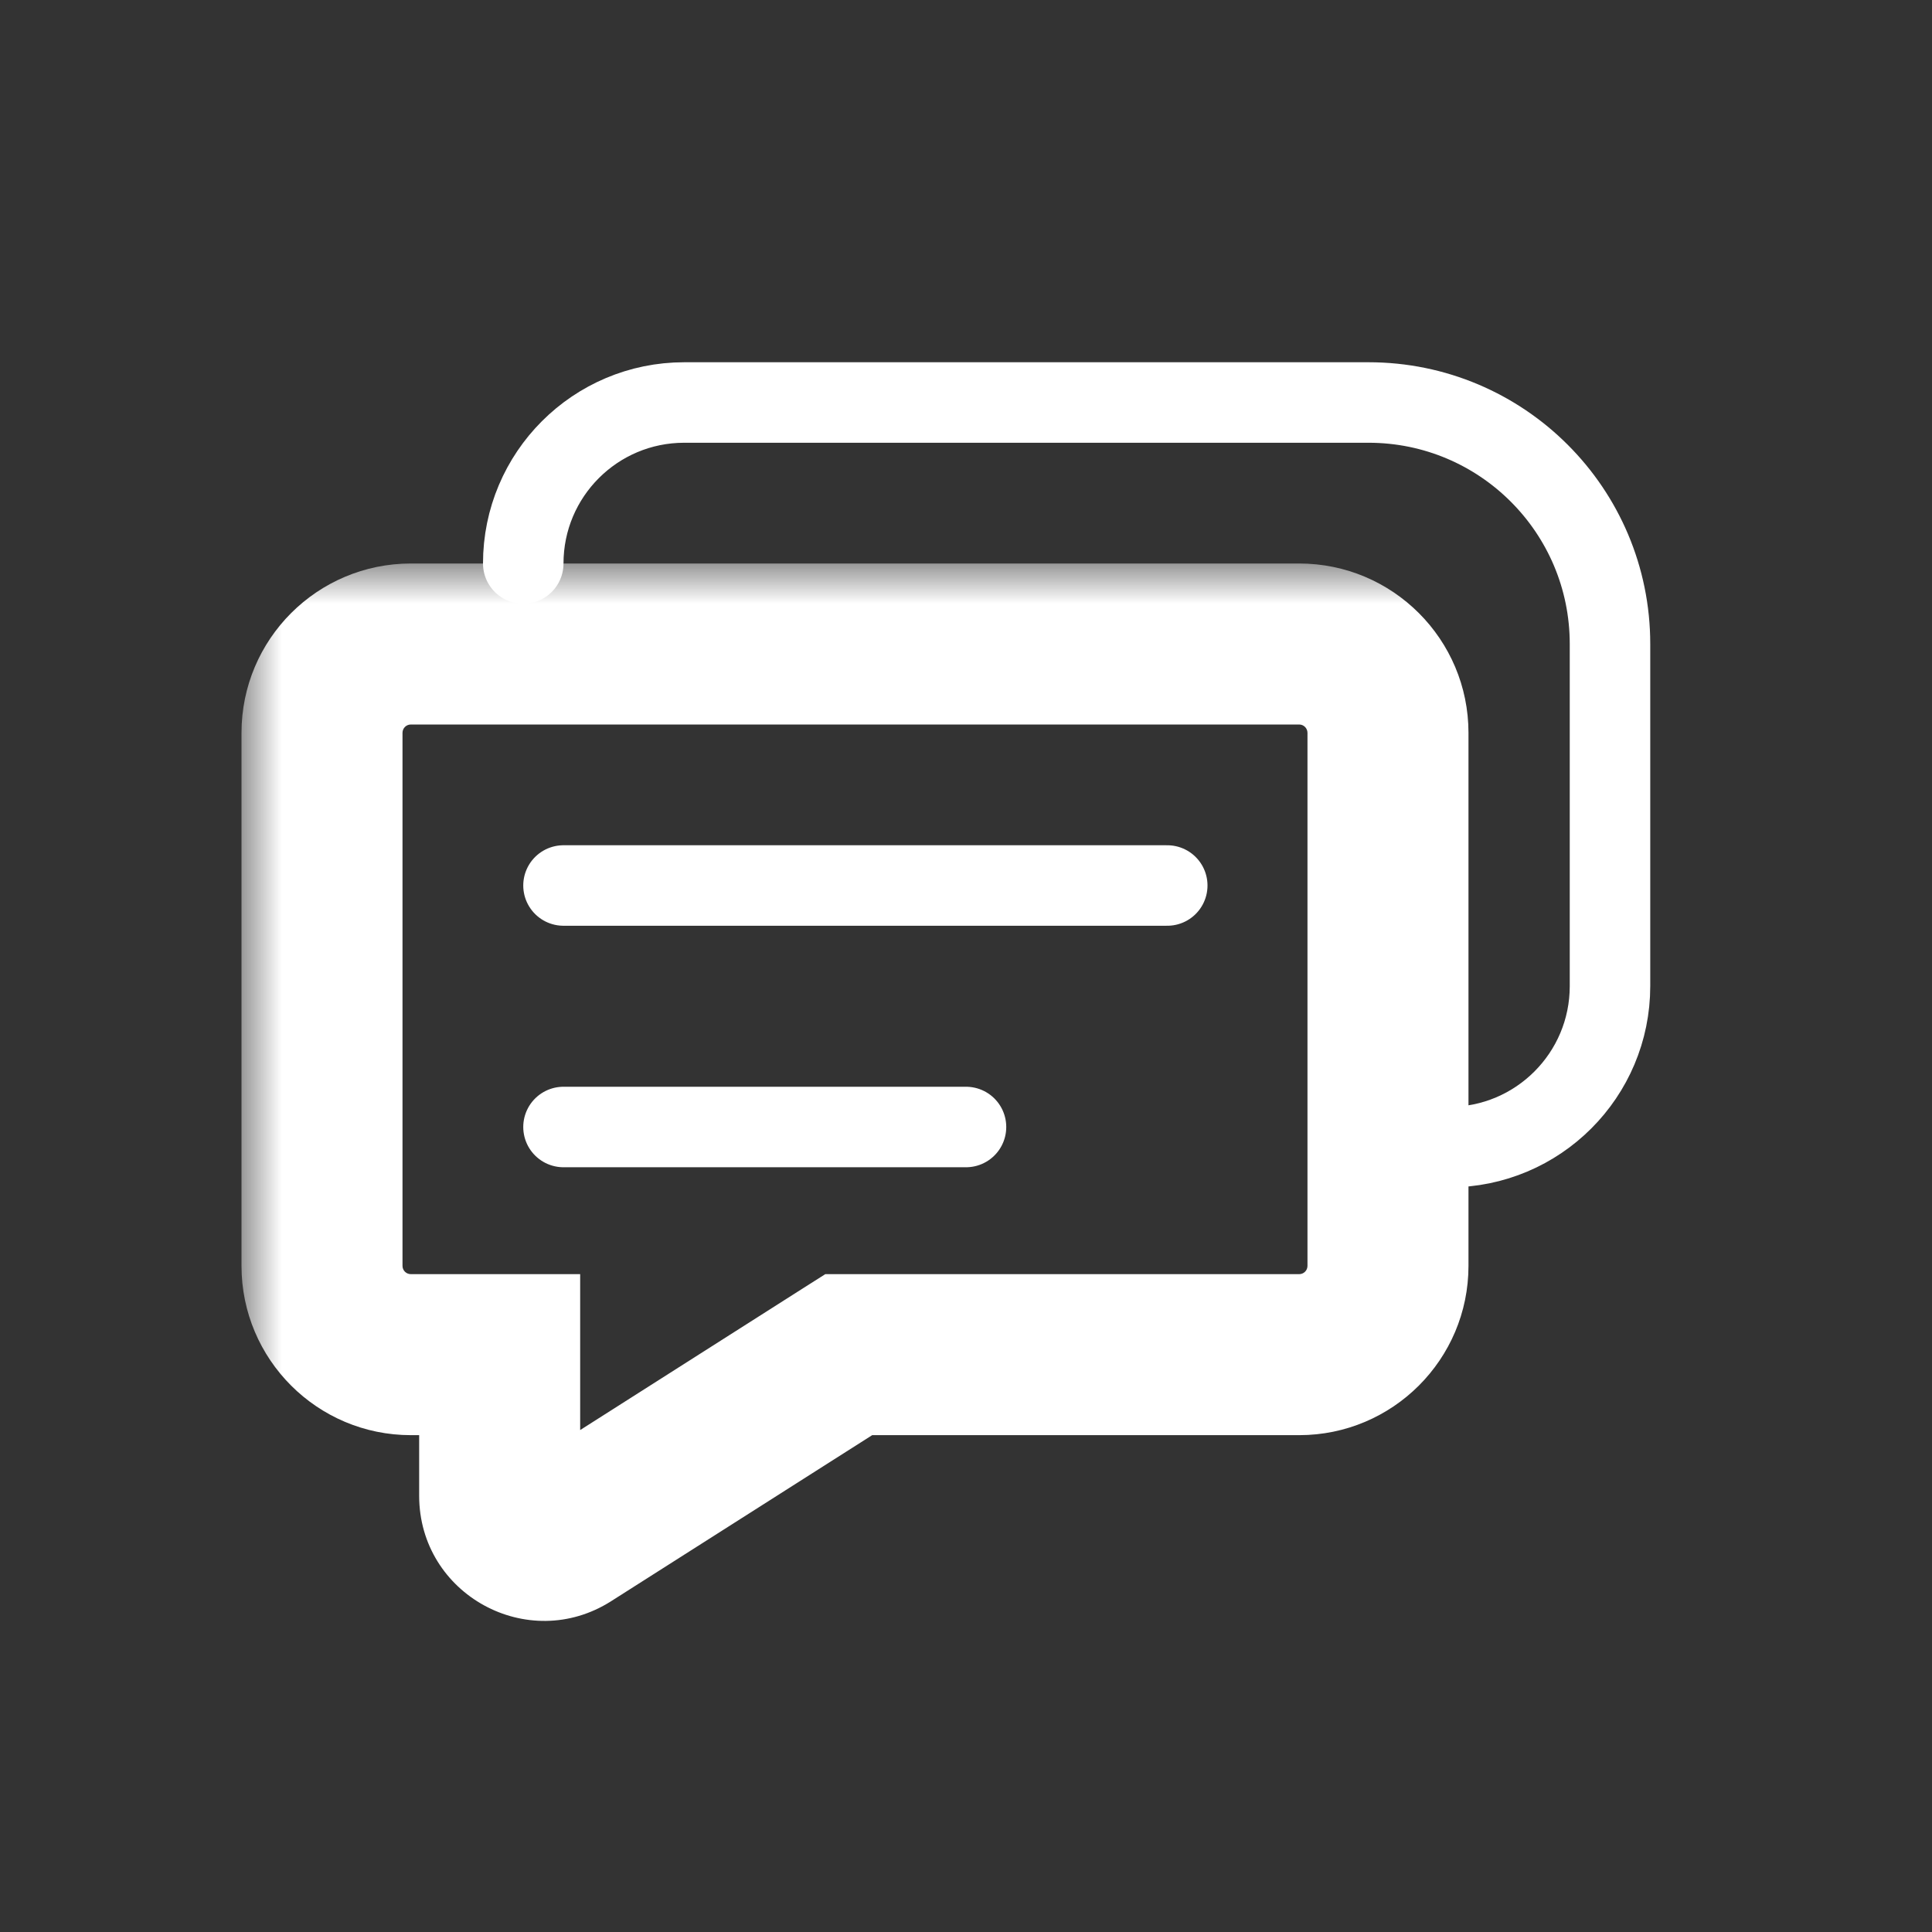
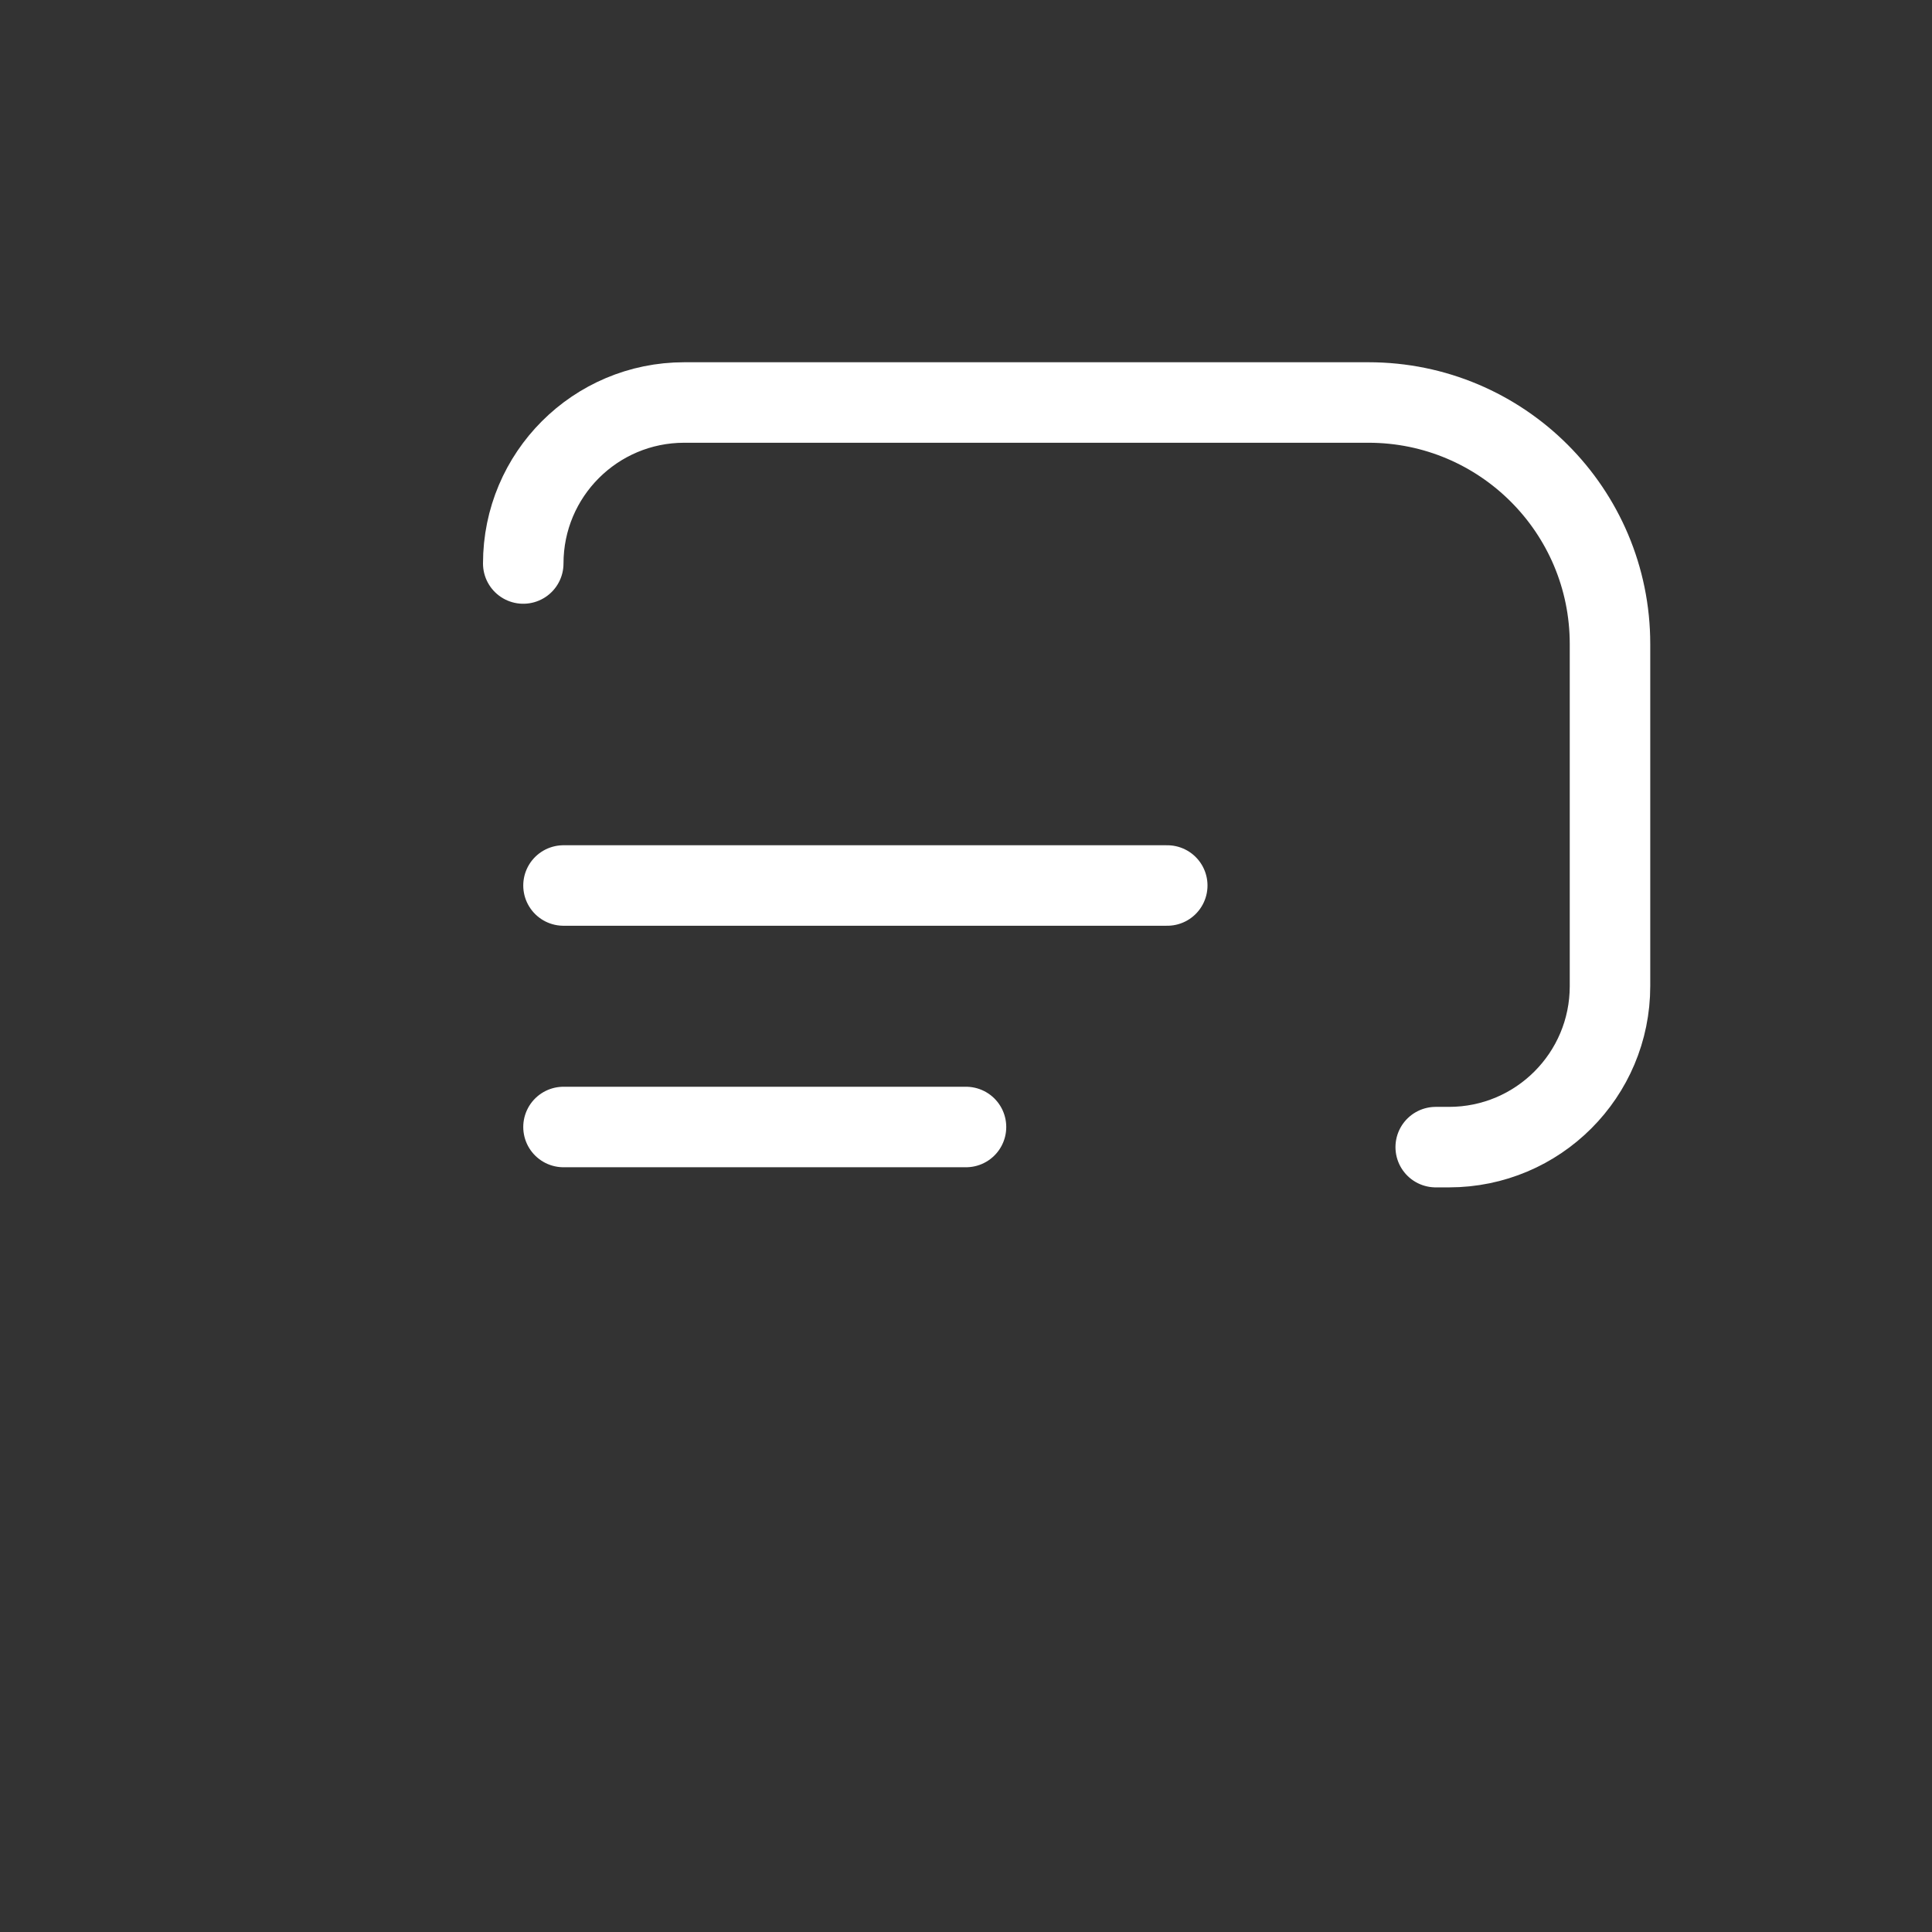
<svg xmlns="http://www.w3.org/2000/svg" width="24" height="24" viewBox="0 0 24 24" fill="none">
  <rect x="0" y="0" width="24" height="24" fill="#333333" stroke="none" />
  <path d="M7 11H14.5" stroke="white" stroke-linecap="round" />
  <path d="M7 14H12" stroke="white" stroke-linecap="round" />
  <mask id="path-3-outside-1_139_10527" maskUnits="userSpaceOnUse" x="3" y="7" width="16" height="14" fill="black">
-     <rect fill="white" x="3" y="7" width="16" height="14" />
-     <path d="M16.139 8C16.748 8 17.242 8.494 17.242 9.104V15.725C17.242 16.334 16.748 16.828 16.139 16.828H10.543L7.055 19.047C6.687 19.28 6.207 19.017 6.207 18.582V16.828H5.104C4.494 16.828 4 16.334 4 15.725V9.104C4 8.494 4.494 8 5.104 8H16.139Z" />
-   </mask>
+     </mask>
  <path d="M16.139 8L16.139 7H16.139V8ZM17.242 15.725L18.242 15.725V15.725H17.242ZM16.139 16.828V17.828H16.139L16.139 16.828ZM10.543 16.828V15.828H10.252L10.006 15.984L10.543 16.828ZM7.055 19.047L6.518 18.203L6.518 18.203L7.055 19.047ZM6.207 18.582H5.207L5.207 18.582L6.207 18.582ZM6.207 16.828H7.207V15.828H6.207V16.828ZM4 15.725H3V15.725L4 15.725ZM16.139 8L16.139 9C16.196 9 16.242 9.047 16.242 9.104H17.242H18.242C18.242 7.942 17.3 7 16.139 7L16.139 8ZM17.242 9.104H16.242V15.725H17.242H18.242V9.104H17.242ZM17.242 15.725L16.242 15.725C16.242 15.782 16.196 15.828 16.139 15.828L16.139 16.828L16.139 17.828C17.3 17.828 18.242 16.886 18.242 15.725L17.242 15.725ZM16.139 16.828V15.828H10.543V16.828V17.828H16.139V16.828ZM10.543 16.828L10.006 15.984L6.518 18.203L7.055 19.047L7.591 19.891L11.08 17.672L10.543 16.828ZM7.055 19.047L6.518 18.203C6.816 18.014 7.207 18.227 7.207 18.582L6.207 18.582L5.207 18.582C5.208 19.807 6.559 20.547 7.591 19.891L7.055 19.047ZM6.207 18.582H7.207V16.828H6.207H5.207V18.582H6.207ZM6.207 16.828V15.828H5.104V16.828V17.828H6.207V16.828ZM5.104 16.828V15.828C5.046 15.828 5 15.782 5 15.725L4 15.725L3 15.725C3 16.886 3.942 17.828 5.104 17.828V16.828ZM4 15.725H5V9.104H4H3V15.725H4ZM4 9.104H5C5 9.046 5.046 9 5.104 9V8V7C3.942 7 3 7.942 3 9.104H4ZM5.104 8V9H16.139V8V7H5.104V8Z" fill="white" mask="url(#path-3-outside-1_139_10527)" />
  <path d="M6.5 7V7C6.5 5.895 7.395 5 8.5 5L17 5C18.657 5 20 6.343 20 8V9.5V12.25C20 13.355 19.105 14.25 18 14.25H17.835" stroke="white" stroke-linecap="round" />
</svg>